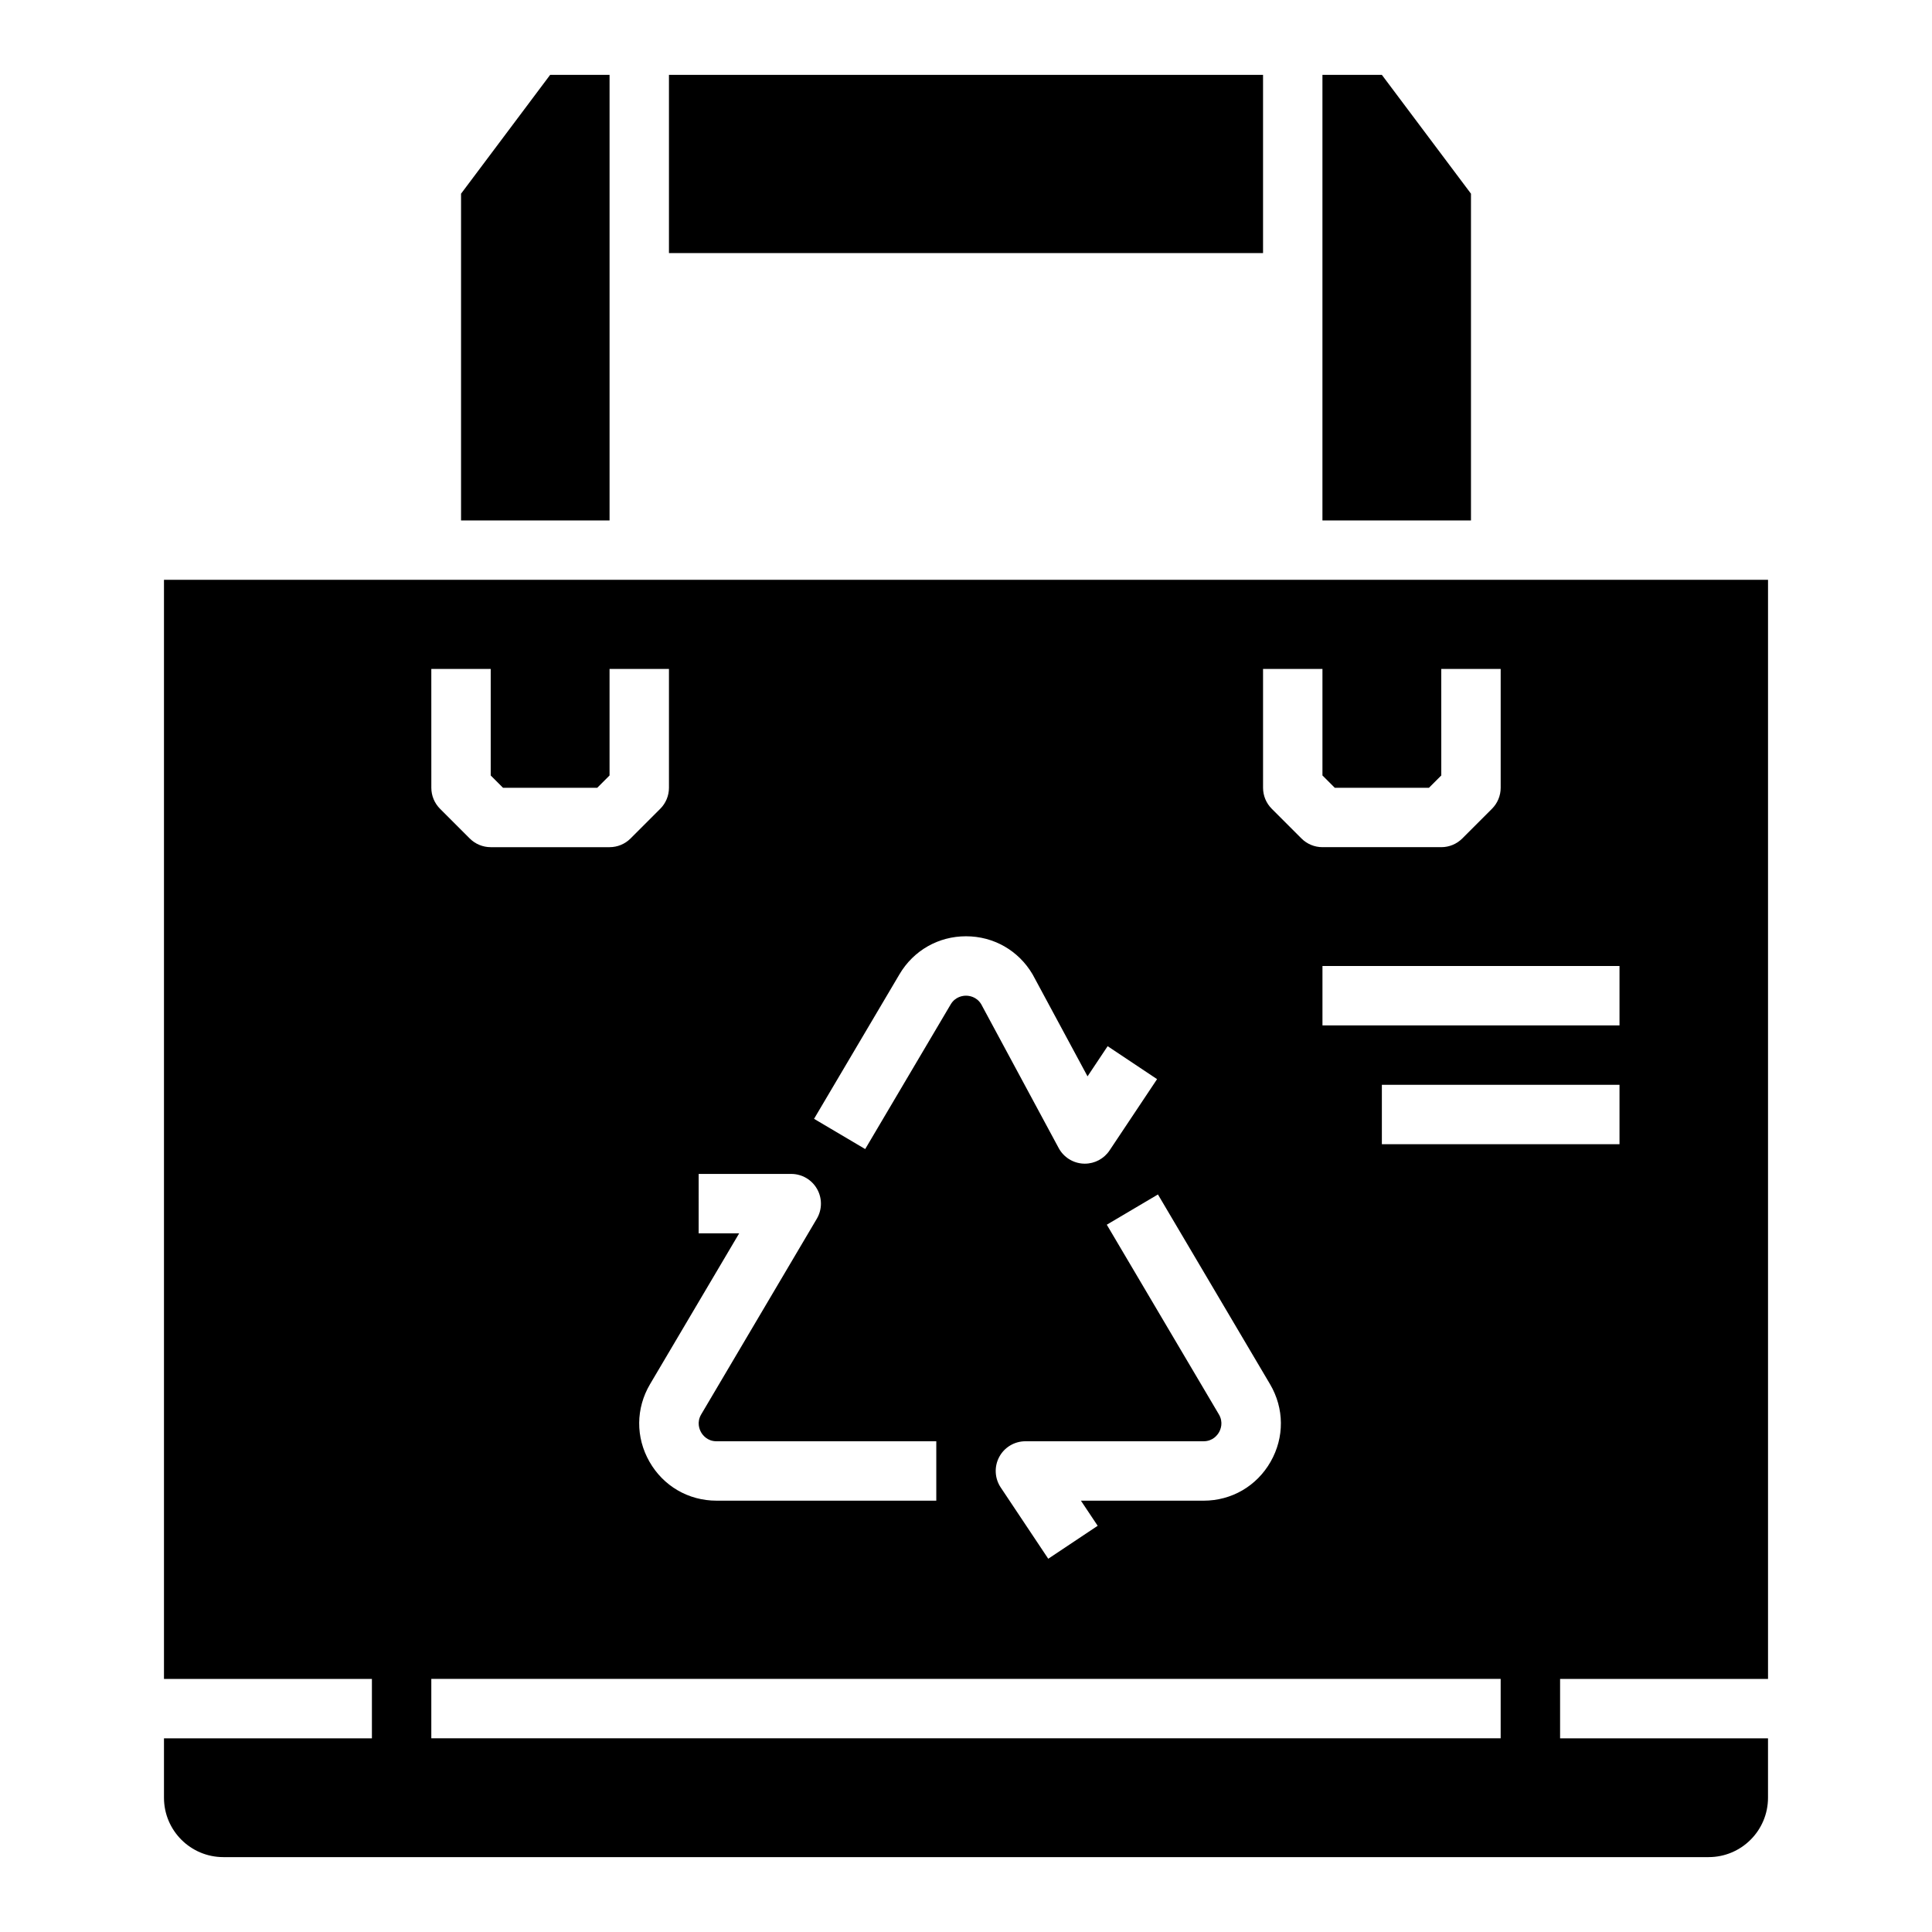
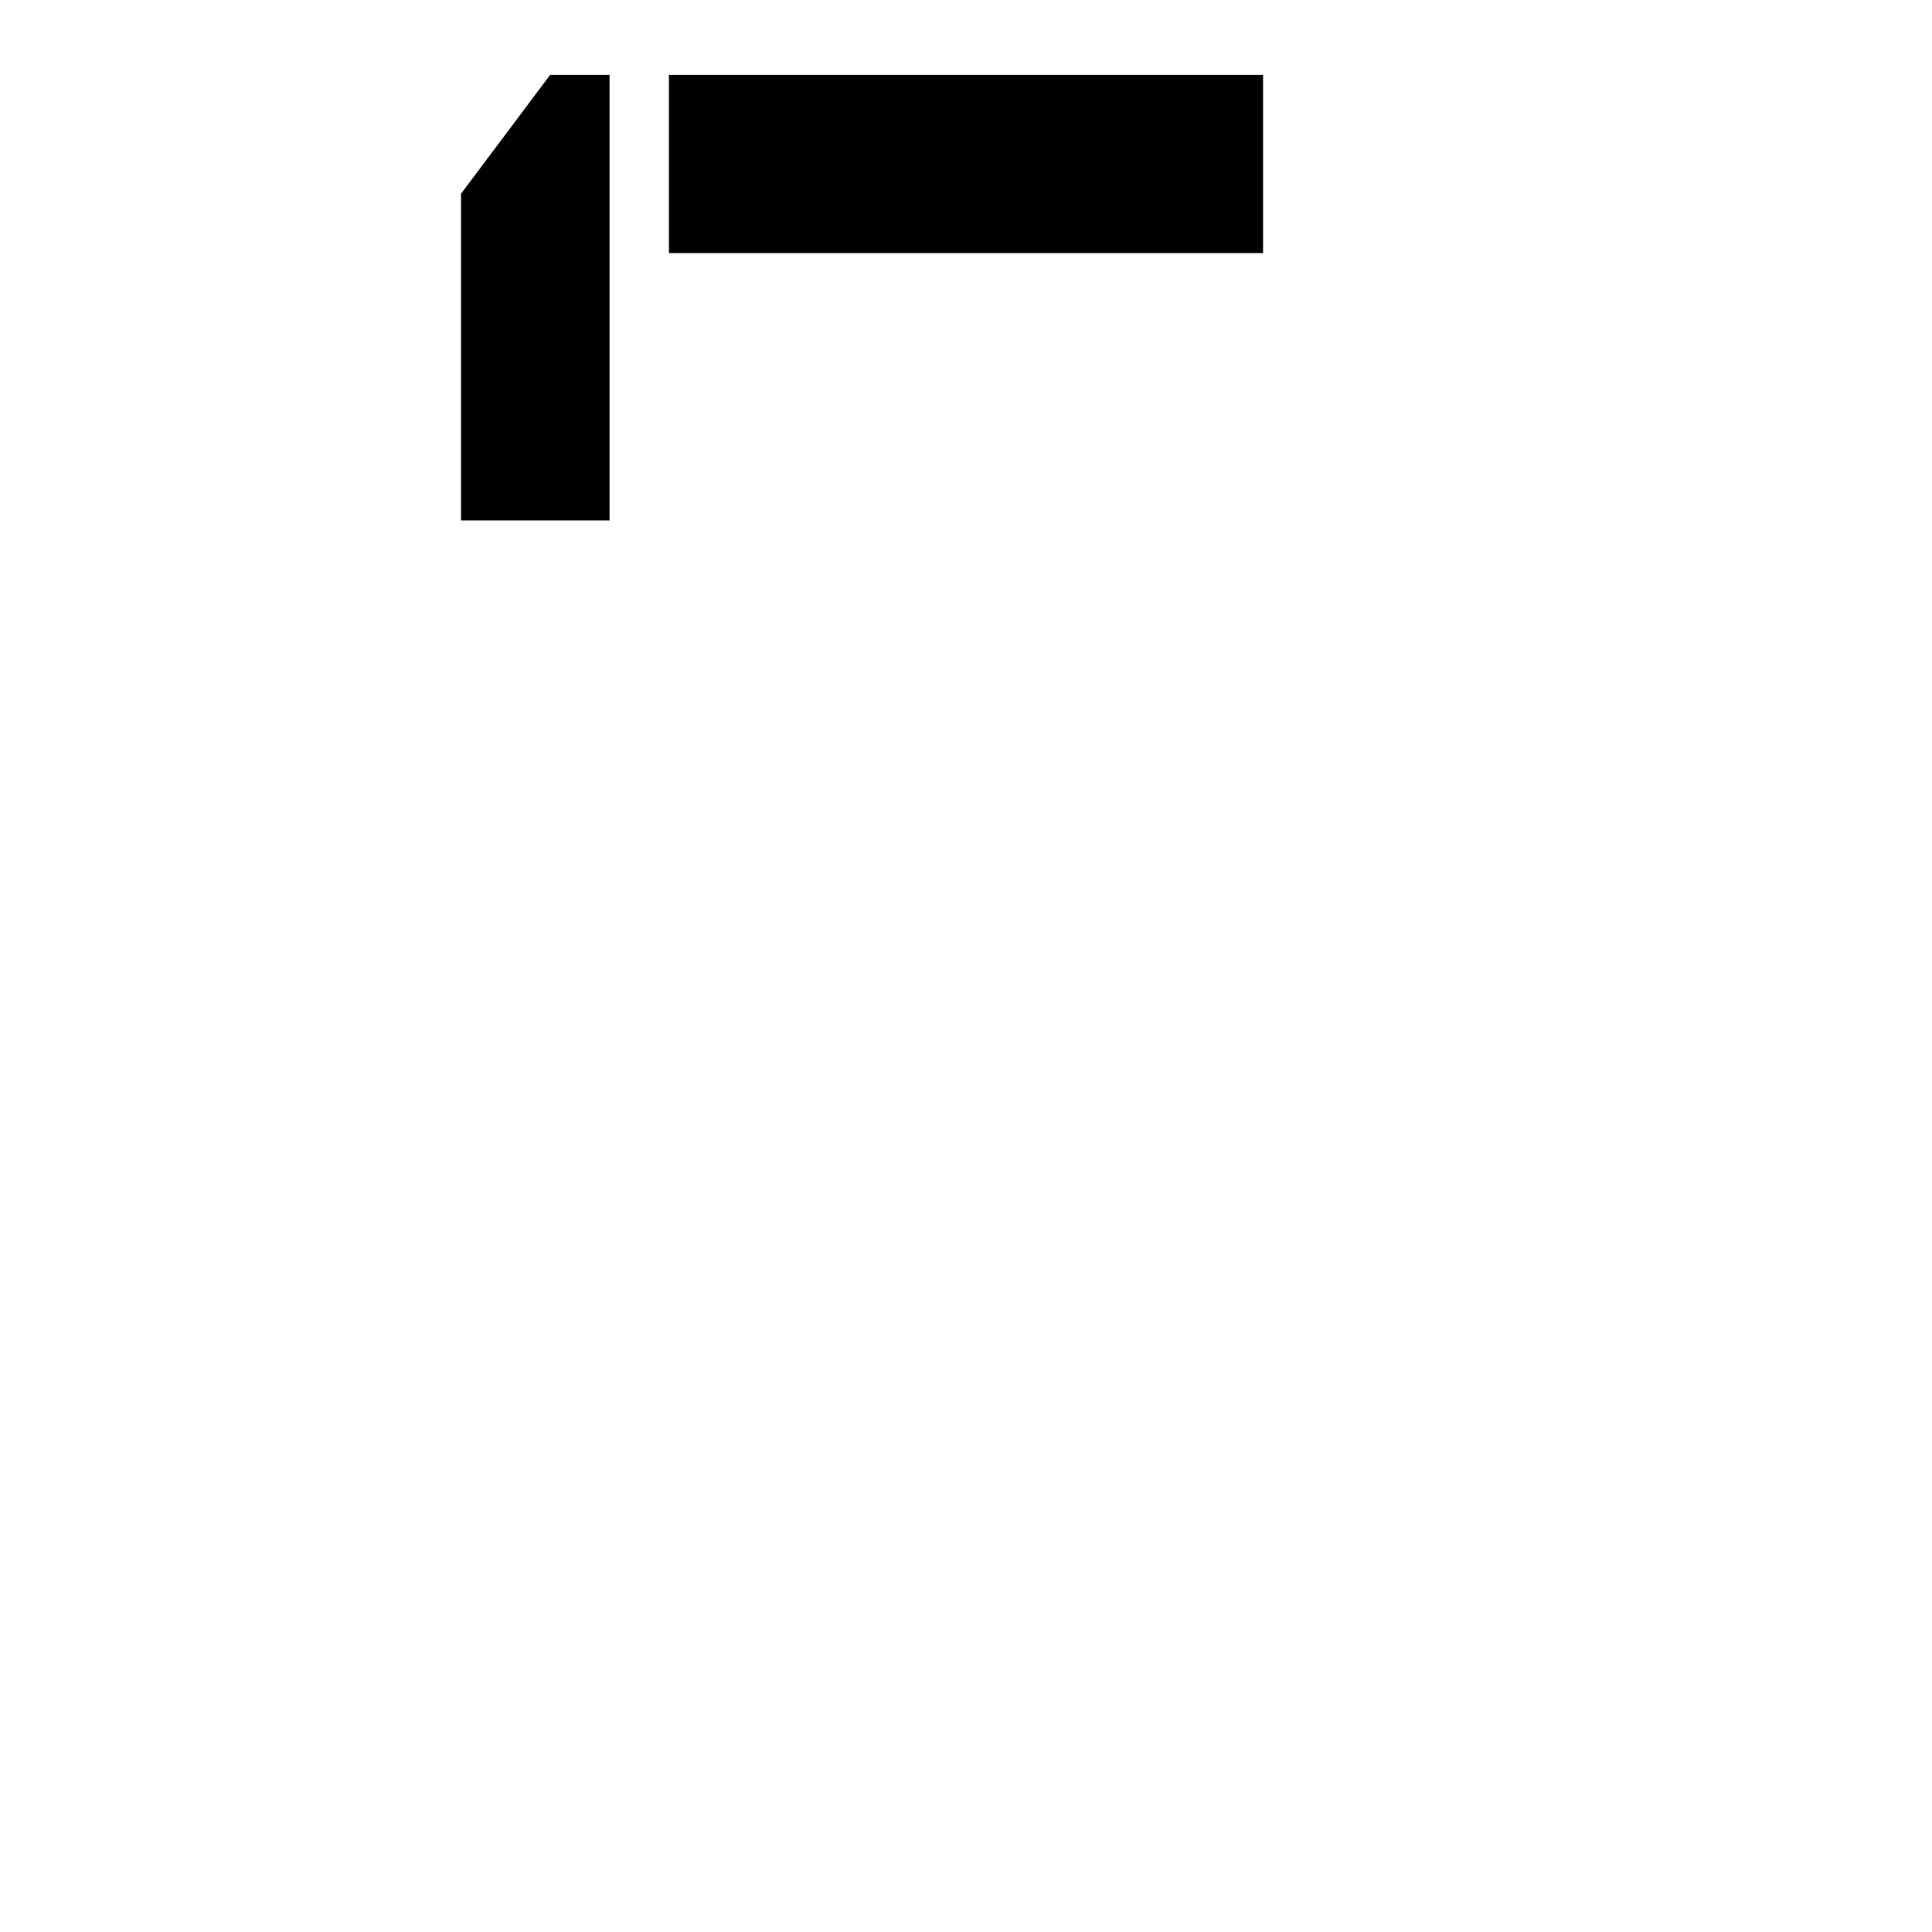
<svg xmlns="http://www.w3.org/2000/svg" fill="#000000" width="800px" height="800px" version="1.1" viewBox="144 144 512 512">
  <g>
    <path d="m321.28 163.84h157.44v47.23h-157.44z" />
    <path d="m305.54 281.92v-118.08h-15.746l-23.613 31.492v86.59z" />
-     <path d="m494.46 281.92h39.363v-86.59l-23.617-31.492h-15.746z" />
-     <path d="m557.44 604.67v-15.742h55.105v-291.27h-425.09v291.27h55.105v15.742h-55.105v15.742c0 8.695 7.051 15.742 15.742 15.742h393.6c8.695 0 15.742-7.047 15.742-15.742v-15.742zm15.746-157.44h-62.977v-15.742h62.977zm0-31.488h-78.719v-15.742h78.719zm-94.465-94.465h15.742v28.227l3.262 3.262h24.969l3.262-3.262-0.004-28.227h15.742v31.488c0 2.09-0.828 4.09-2.305 5.566l-7.871 7.871c-1.477 1.477-3.477 2.305-5.566 2.305h-31.488c-2.09 0-4.09-0.828-5.566-2.305l-7.871-7.871c-1.477-1.477-2.305-3.477-2.305-5.566zm1.848 189.54c3.785 6.406 3.844 14.094 0.156 20.555-3.691 6.465-10.336 10.324-17.777 10.324h-32.492l4.438 6.652-13.098 8.734-12.598-18.895c-1.609-2.414-1.762-5.519-0.391-8.082 1.367-2.555 4.035-4.156 6.938-4.156h47.203c2.477 0 3.691-1.664 4.102-2.383 0.41-0.715 1.223-2.613-0.035-4.742l-29.703-50.266 13.555-8.012zm-98.188-108.64c3.719-6.293 10.305-10.055 17.621-10.055 7.312 0 13.898 3.758 17.621 10.055 0.055 0.09 0.102 0.18 0.152 0.273l14.434 26.793 5.328-7.992 13.098 8.734-12.594 18.895c-1.465 2.195-3.926 3.504-6.547 3.504-0.121 0-0.246-0.004-0.371-0.008-2.762-0.129-5.25-1.699-6.559-4.129l-20.555-38.16c-1.246-2-3.211-2.219-4.008-2.219-0.809 0-2.828 0.227-4.066 2.32l-22.648 38.324-13.555-8.012zm-53.227 52.922 24.531 0.004c2.824 0 5.438 1.516 6.836 3.973 1.402 2.457 1.379 5.473-0.059 7.906l-30.633 51.844c-1.258 2.133-0.445 4.027-0.035 4.742 0.41 0.715 1.625 2.383 4.102 2.383h58.23v15.742h-58.234c-7.441 0-14.09-3.859-17.777-10.324s-3.629-14.148 0.156-20.555l23.617-39.969h-10.738zm-70.852-133.82h15.742v28.227l3.262 3.262h24.969l3.262-3.262v-28.227h15.742v31.488c0 2.09-0.828 4.09-2.305 5.566l-7.871 7.871c-1.477 1.477-3.477 2.305-5.566 2.305h-31.488c-2.09 0-4.09-0.828-5.566-2.305l-7.871-7.871c-1.477-1.477-2.305-3.477-2.305-5.566zm283.39 283.39h-283.39v-15.742h283.39z" />
  </g>
</svg>